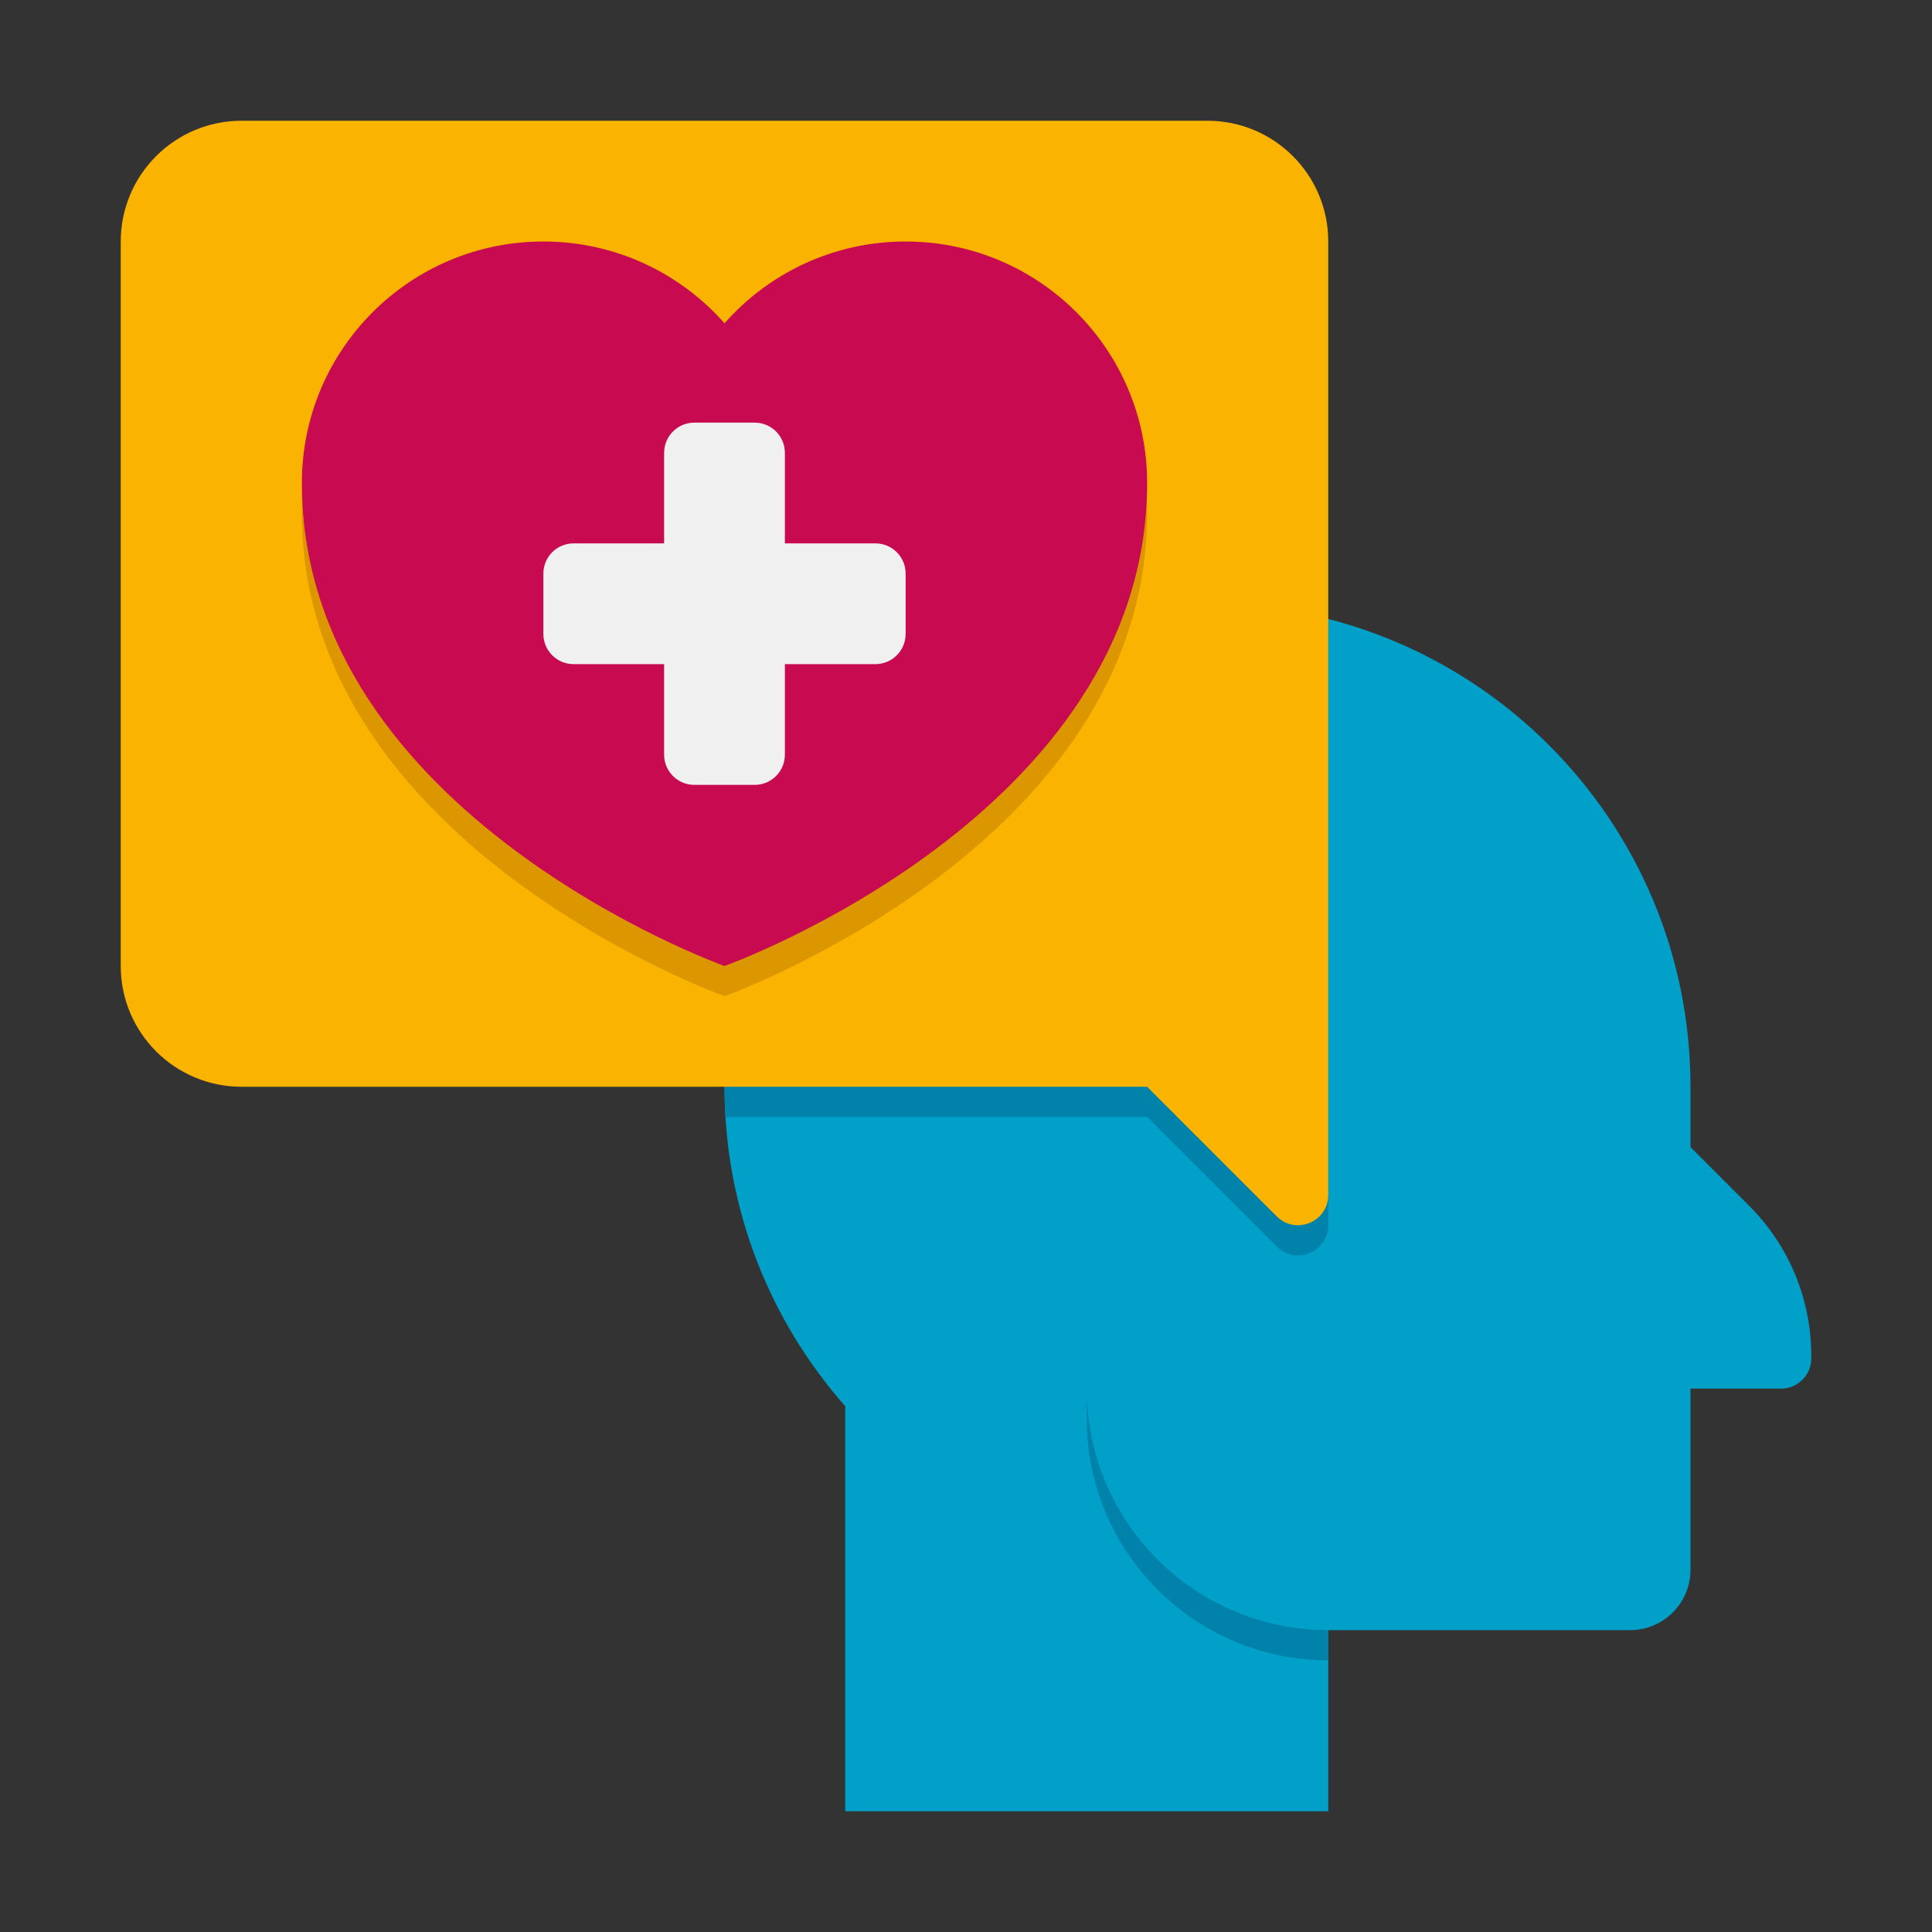
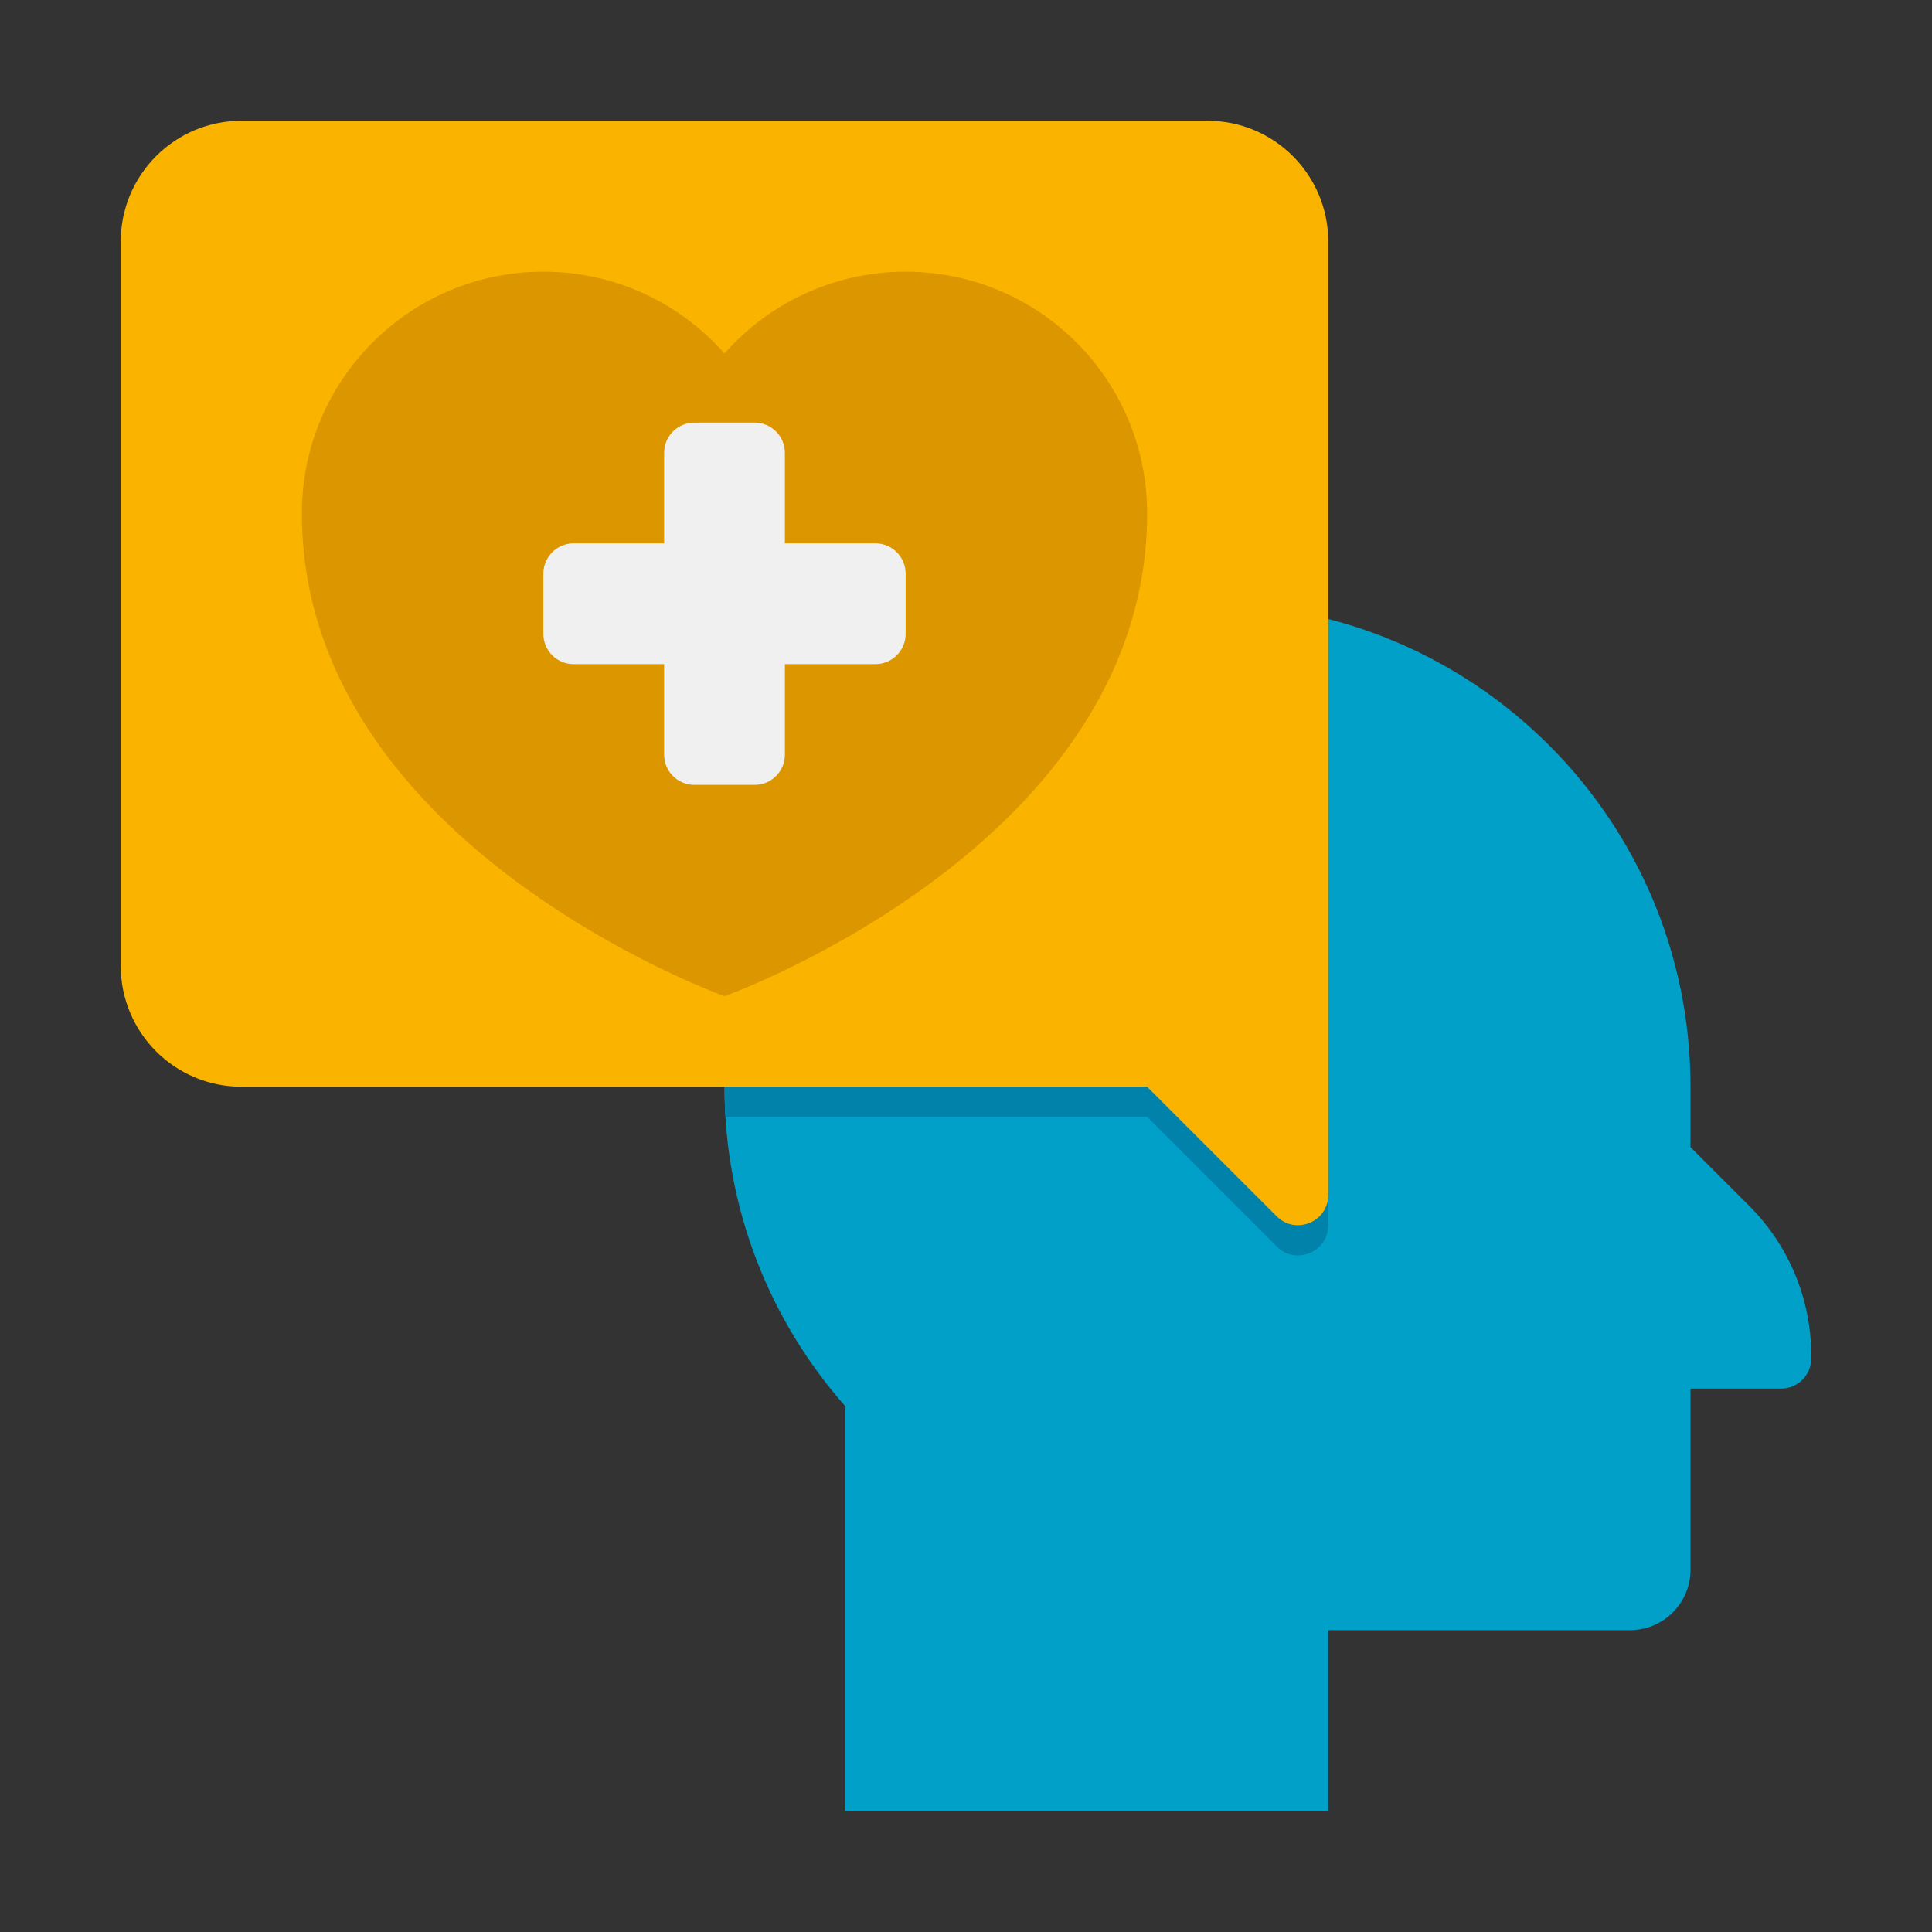
<svg xmlns="http://www.w3.org/2000/svg" width="64" height="64" viewBox="0 0 64 64" fill="none">
  <rect x="0" y="0" width="64" height="64" fill="#333333" stroke="none" />
  <path d="M57.95 39.95L56 38V36C56 27.163 48.837 20 40 20C31.163 20 24 27.163 24 36C24 40.058 25.511 43.762 28 46.583V60H44V54H54C55.105 54 56 53.105 56 52V46H59C59.552 46 60 45.552 60 45V44.899C60 43.043 59.263 41.263 57.95 39.95Z" fill="#00A0C8" />
-   <path d="M36 46V47C36 51.418 39.582 55 44 55V54C39.582 54 36 50.418 36 46Z" fill="#0082AA" />
-   <path d="M40 20C31.163 20 24 27.163 24 36C24 36.336 24.01 36.669 24.031 37H38L42.293 41.293C42.923 41.923 44 41.477 44 40.586V20.504C42.722 20.175 41.381 20 40 20Z" fill="#0082AA" />
+   <path d="M40 20C31.163 20 24 27.163 24 36C24 36.336 24.01 36.669 24.031 37H38L42.293 41.293C42.923 41.923 44 41.477 44 40.586V20.504C42.722 20.175 41.381 20 40 20" fill="#0082AA" />
  <path d="M44 8V39.586C44 40.477 42.923 40.923 42.293 40.293L38 36H8C5.791 36 4 34.209 4 32V8C4 5.791 5.791 4 8 4H40C42.209 4 44 5.791 44 8Z" fill="#FAB400" />
  <path d="M30 9C27.61 9 25.466 10.048 24 11.709C22.534 10.048 20.39 9 18 9C13.582 9 10 12.582 10 17C10 28 24 33 24 33C24 33 38 28 38 17C38 12.582 34.418 9 30 9Z" fill="#DC9600" />
-   <path d="M30 8C27.61 8 25.466 9.048 24 10.709C22.534 9.048 20.39 8 18 8C13.582 8 10 11.582 10 16C10 27 24 32 24 32C24 32 38 27 38 16C38 11.582 34.418 8 30 8Z" fill="#C80A50" />
  <path d="M29 18H26V15C26 14.448 25.552 14 25 14H23C22.448 14 22 14.448 22 15V18H19C18.448 18 18 18.448 18 19V21C18 21.552 18.448 22 19 22H22V25C22 25.552 22.448 26 23 26H25C25.552 26 26 25.552 26 25V22H29C29.552 22 30 21.552 30 21V19C30 18.448 29.552 18 29 18Z" fill="#F0F0F0" />
</svg>